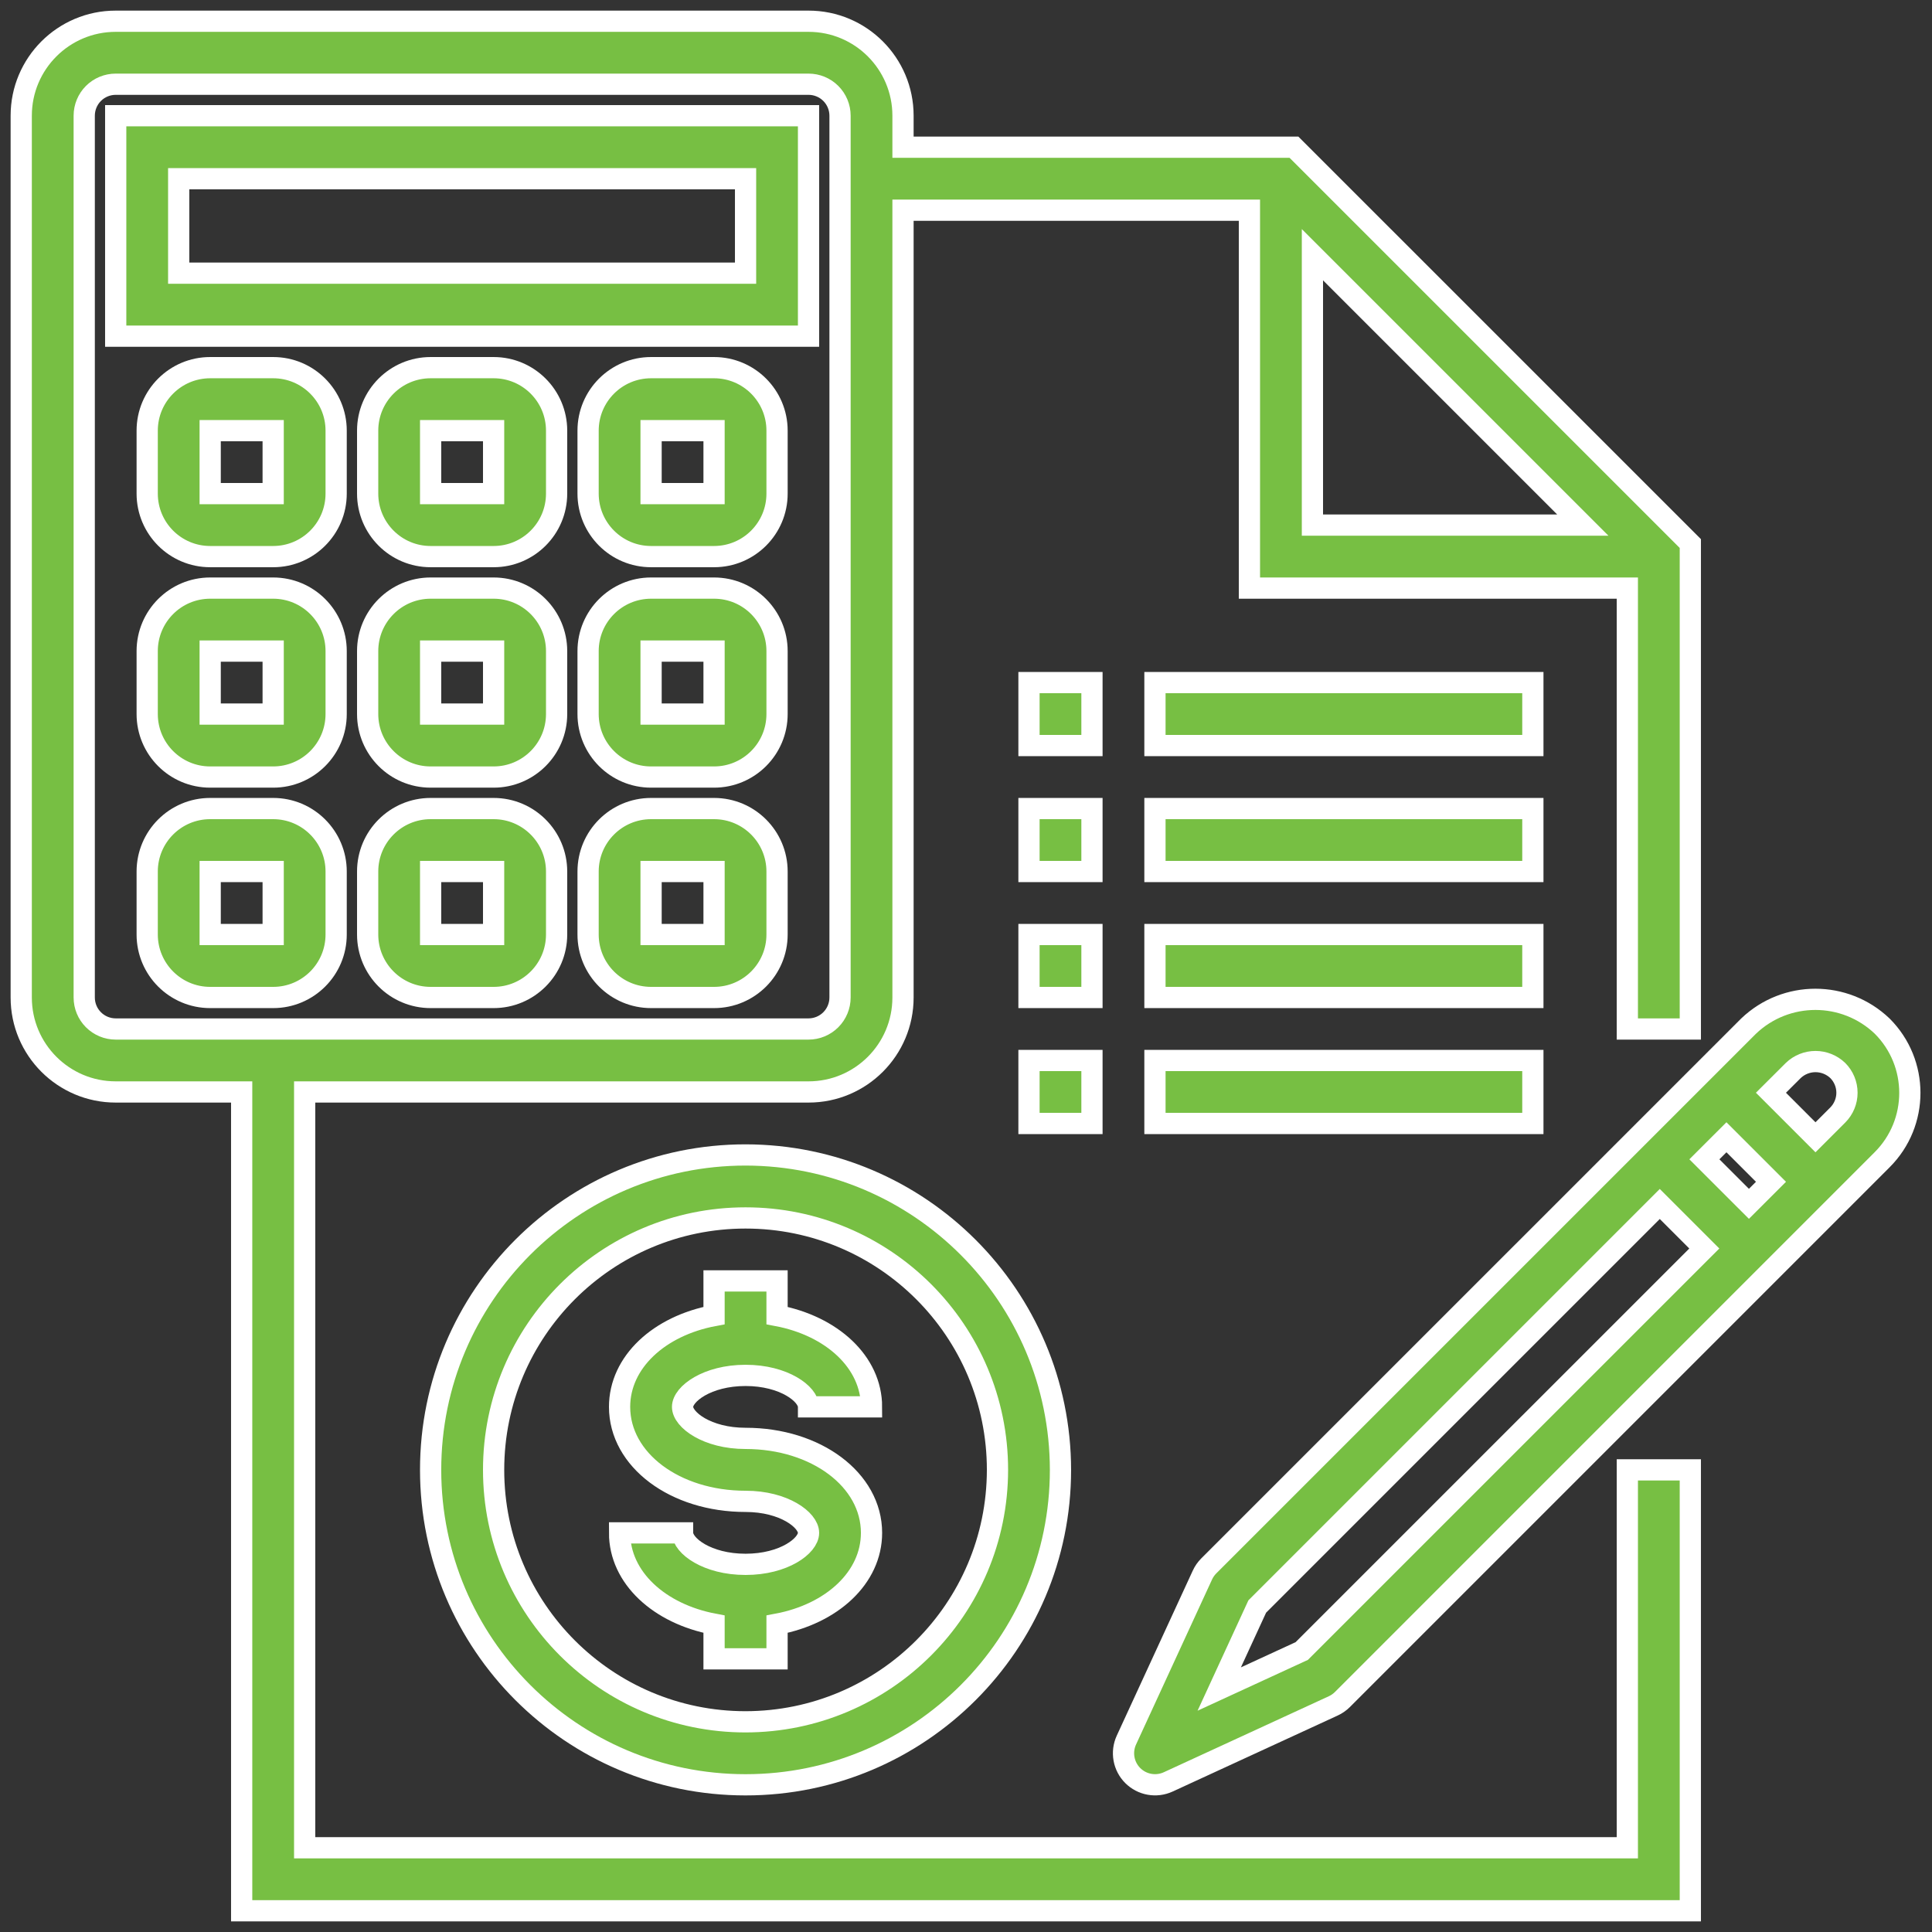
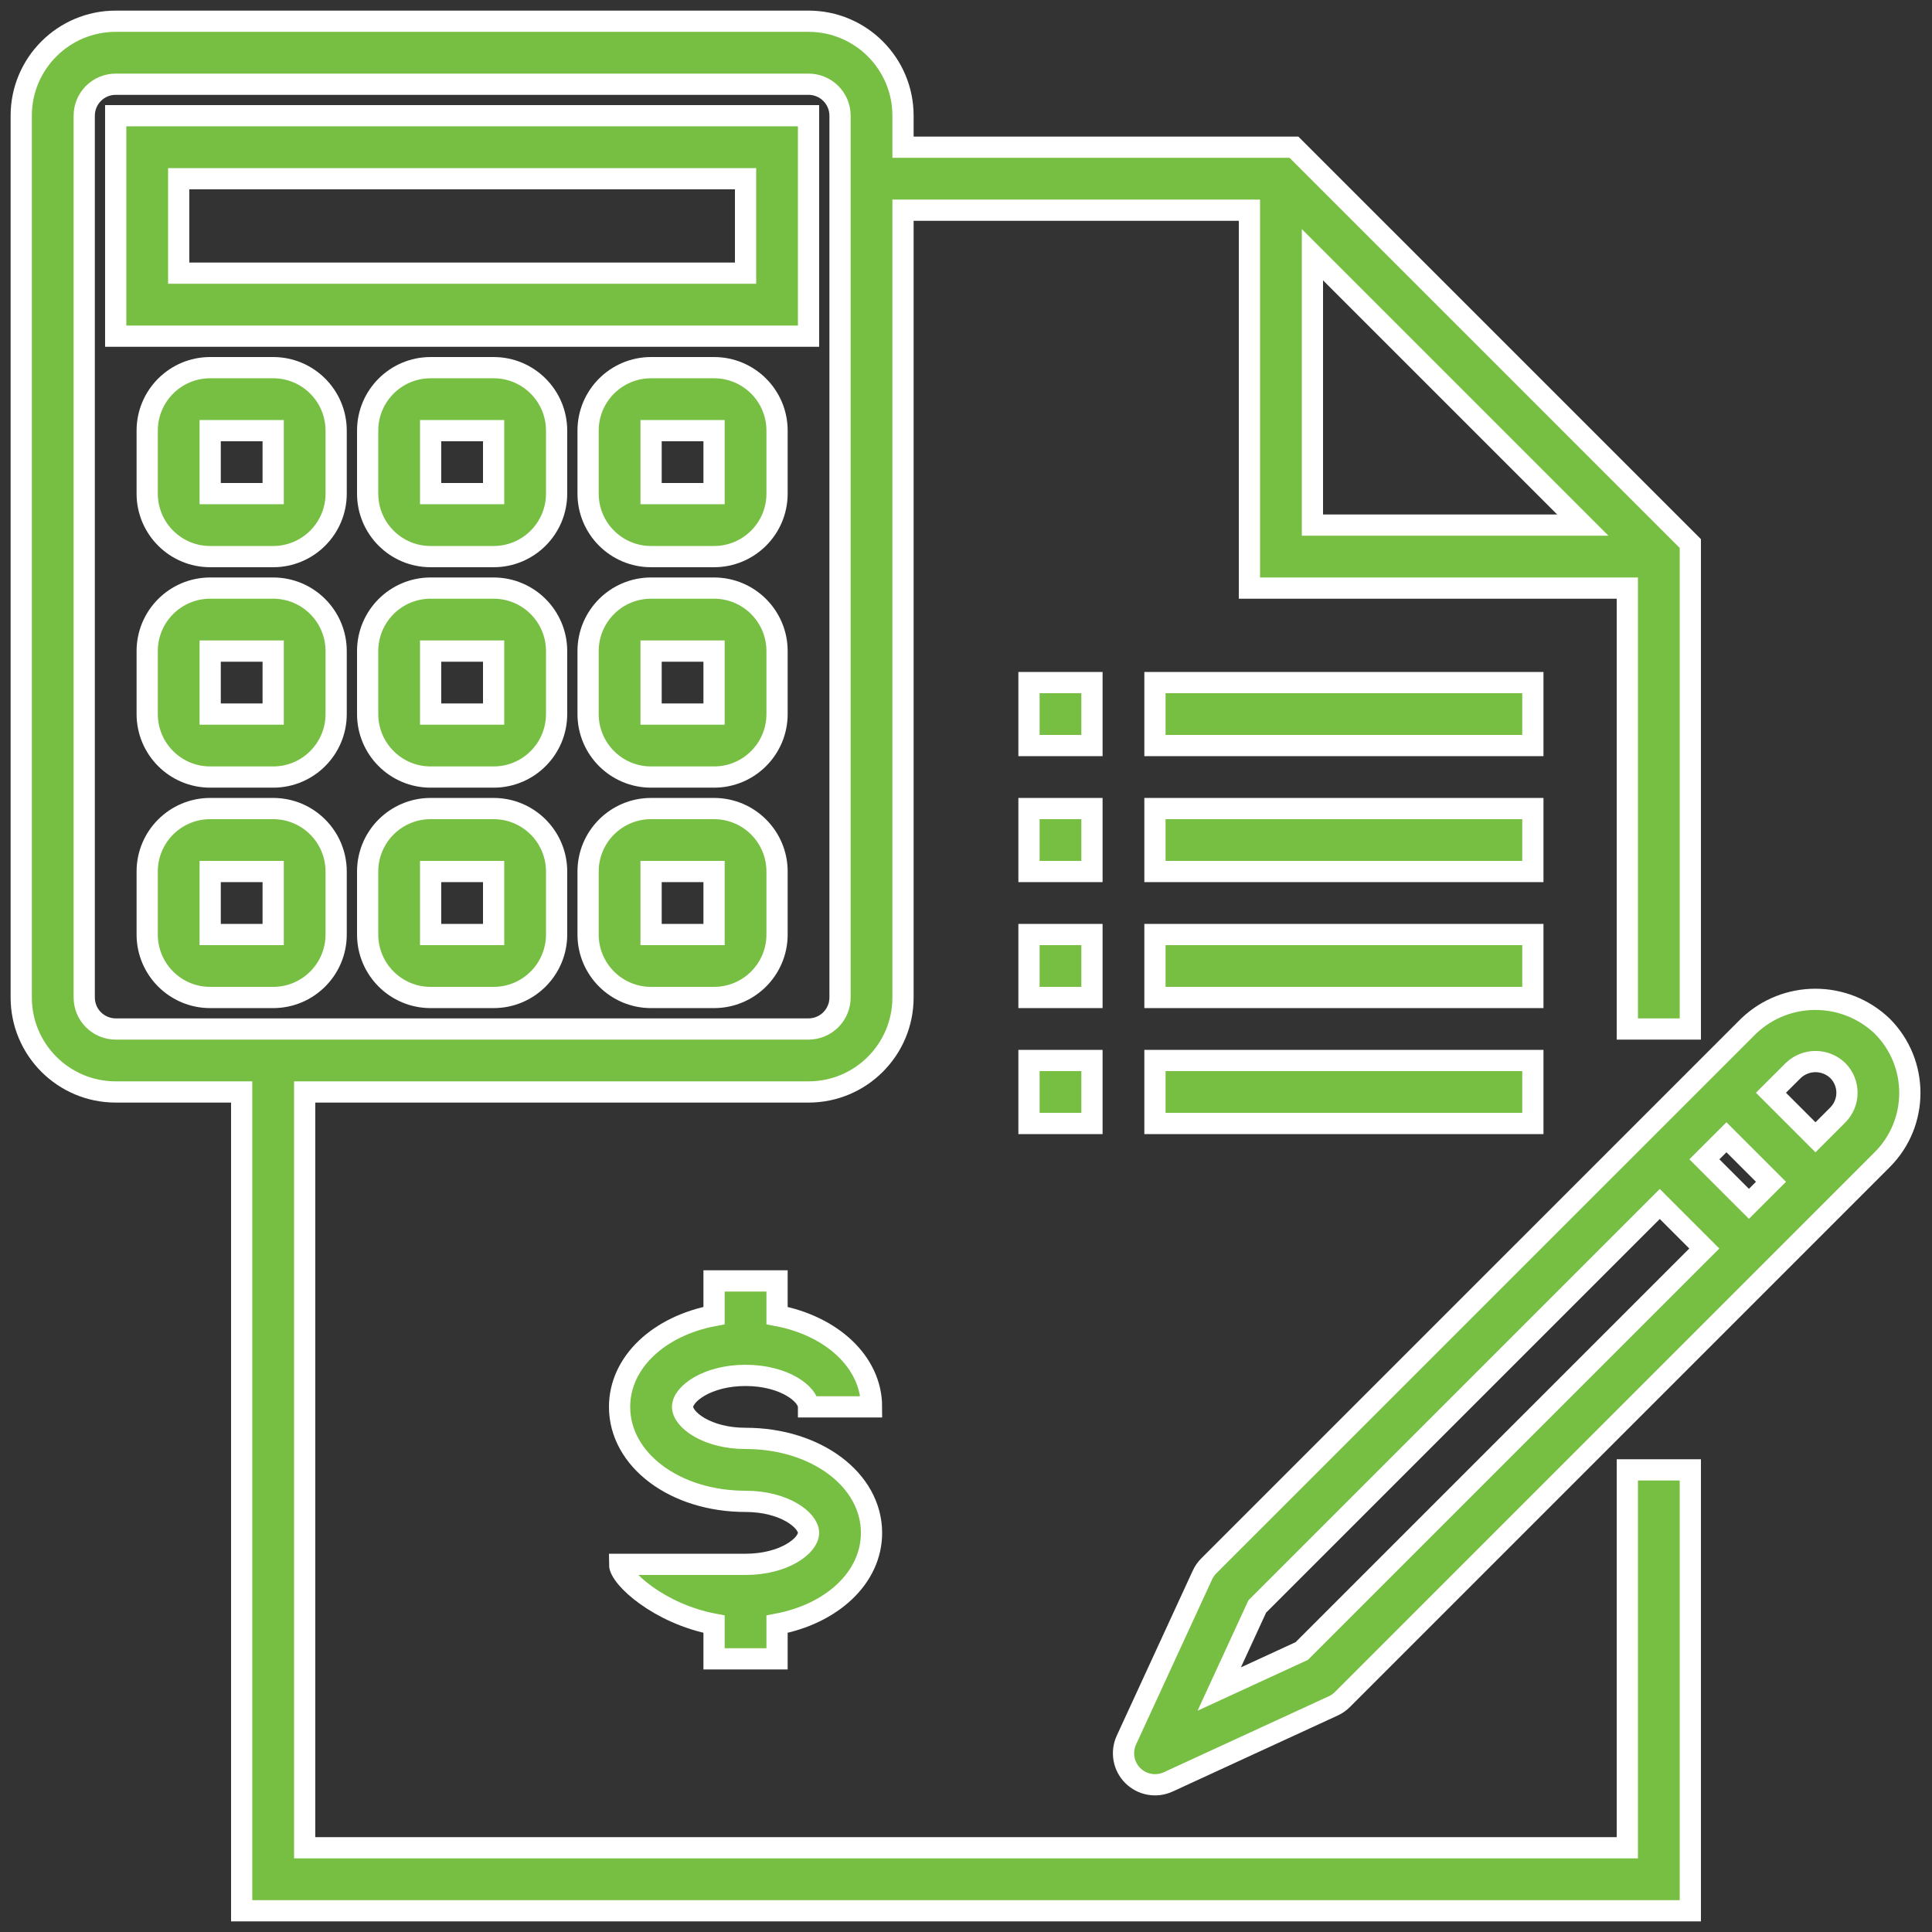
<svg xmlns="http://www.w3.org/2000/svg" width="91" height="91" viewBox="0 0 91 91" fill="none">
  <rect x="0" y="0" width="91" height="91" fill="#333333" stroke="none" />
-   <path d="M35.117 54.4C26.924 54.4 20.283 61.041 20.283 69.234C20.283 77.426 26.924 84.067 35.117 84.067C43.309 84.067 49.95 77.426 49.95 69.234C49.941 61.045 43.306 54.409 35.117 54.4ZM35.117 81.1C28.563 81.1 23.25 75.788 23.25 69.234C23.25 62.68 28.563 57.367 35.117 57.367C41.671 57.367 46.983 62.68 46.983 69.234C46.976 75.784 41.667 81.093 35.117 81.1Z" fill="#77BF43" stroke="white" />
-   <path d="M35.117 64.783C36.928 64.783 38.083 65.661 38.083 66.266H41.05C41.05 64.159 39.183 62.452 36.6 61.965V60.333H33.633V61.965C31.05 62.448 29.183 64.156 29.183 66.266C29.183 68.763 31.789 70.716 35.117 70.716C36.928 70.716 38.083 71.594 38.083 72.2C38.083 72.805 36.928 73.683 35.117 73.683C33.305 73.683 32.15 72.805 32.15 72.2H29.183C29.183 74.307 31.05 76.014 33.633 76.501V78.133H36.6V76.501C39.183 76.018 41.05 74.31 41.05 72.2C41.05 69.703 38.444 67.75 35.117 67.75C33.305 67.75 32.15 66.872 32.15 66.266C32.15 65.661 33.305 64.783 35.117 64.783Z" fill="#77BF43" stroke="white" />
+   <path d="M35.117 64.783C36.928 64.783 38.083 65.661 38.083 66.266H41.05C41.05 64.159 39.183 62.452 36.6 61.965V60.333H33.633V61.965C31.05 62.448 29.183 64.156 29.183 66.266C29.183 68.763 31.789 70.716 35.117 70.716C36.928 70.716 38.083 71.594 38.083 72.2C38.083 72.805 36.928 73.683 35.117 73.683H29.183C29.183 74.307 31.05 76.014 33.633 76.501V78.133H36.6V76.501C39.183 76.018 41.05 74.31 41.05 72.2C41.05 69.703 38.444 67.75 35.117 67.75C33.305 67.75 32.15 66.872 32.15 66.266C32.15 65.661 33.305 64.783 35.117 64.783Z" fill="#77BF43" stroke="white" />
  <path d="M76.65 87.033H14.35V51.433H38.083C40.541 51.433 42.533 49.441 42.533 46.983V9.9H58.85V27.7H76.65V48.467H79.617V25.602L60.947 6.933H42.533V5.45C42.533 2.992 40.541 1 38.083 1H5.45C2.992 1 1 2.992 1 5.45V46.983C1 49.441 2.992 51.433 5.45 51.433H11.383V90H79.617V69.233H76.65V87.033ZM61.817 11.997L74.553 24.733H61.817V11.997ZM3.967 46.983V5.45C3.967 5.057 4.123 4.679 4.401 4.401C4.679 4.123 5.057 3.967 5.45 3.967H38.083C38.477 3.967 38.854 4.123 39.132 4.401C39.41 4.679 39.567 5.057 39.567 5.45V46.983C39.567 47.377 39.41 47.754 39.132 48.032C38.854 48.31 38.477 48.467 38.083 48.467H5.45C5.057 48.467 4.679 48.31 4.401 48.032C4.123 47.754 3.967 47.377 3.967 46.983Z" fill="#77BF43" stroke="white" />
  <path d="M48.467 38.084H51.433V41.05H48.467V38.084ZM54.4 38.084H72.2V41.05H54.4V38.084ZM48.467 32.15H51.433V35.117H48.467V32.15ZM54.4 32.15H72.2V35.117H54.4V32.15ZM48.467 44.017H51.433V46.983H48.467V44.017ZM54.4 44.017H72.2V46.983H54.4V44.017ZM48.467 49.95H51.433V52.917H48.467V49.95ZM54.4 49.95H72.2V52.917H54.4V49.95ZM38.083 5.45H5.45V15.834H38.083V5.45ZM35.117 12.867H8.417V8.417H35.117V12.867ZM12.867 17.317H9.9C8.262 17.317 6.933 18.645 6.933 20.284V23.25C6.933 24.889 8.262 26.217 9.9 26.217H12.867C14.505 26.217 15.833 24.889 15.833 23.25V20.284C15.833 18.645 14.505 17.317 12.867 17.317ZM9.9 23.25V20.284H12.867V23.25H9.9ZM23.25 17.317H20.283C18.645 17.317 17.317 18.645 17.317 20.284V23.25C17.317 24.889 18.645 26.217 20.283 26.217H23.25C24.888 26.217 26.217 24.889 26.217 23.25V20.284C26.217 18.645 24.888 17.317 23.25 17.317ZM20.283 23.25V20.284H23.25V23.25H20.283ZM33.633 17.317H30.667C29.028 17.317 27.7 18.645 27.7 20.284V23.25C27.7 24.889 29.028 26.217 30.667 26.217H33.633C35.272 26.217 36.6 24.889 36.6 23.25V20.284C36.6 18.645 35.272 17.317 33.633 17.317ZM30.667 23.25V20.284H33.633V23.25H30.667ZM12.867 27.7H9.9C8.262 27.7 6.933 29.029 6.933 30.667V33.633C6.933 35.272 8.262 36.6 9.9 36.6H12.867C14.505 36.6 15.833 35.272 15.833 33.633V30.667C15.833 29.029 14.505 27.7 12.867 27.7ZM9.9 33.633V30.667H12.867V33.633H9.9ZM23.25 27.7H20.283C18.645 27.7 17.317 29.029 17.317 30.667V33.633C17.317 35.272 18.645 36.6 20.283 36.6H23.25C24.888 36.6 26.217 35.272 26.217 33.633V30.667C26.217 29.029 24.888 27.7 23.25 27.7ZM20.283 33.633V30.667H23.25V33.633H20.283ZM33.633 27.7H30.667C29.028 27.7 27.7 29.029 27.7 30.667V33.633C27.7 35.272 29.028 36.6 30.667 36.6H33.633C35.272 36.6 36.6 35.272 36.6 33.633V30.667C36.6 29.029 35.272 27.7 33.633 27.7ZM30.667 33.633V30.667H33.633V33.633H30.667ZM12.867 38.084H9.9C8.262 38.084 6.933 39.412 6.933 41.05V44.017C6.933 45.655 8.262 46.983 9.9 46.983H12.867C14.505 46.983 15.833 45.655 15.833 44.017V41.05C15.833 39.412 14.505 38.084 12.867 38.084ZM9.9 44.017V41.05H12.867V44.017H9.9ZM23.25 38.084H20.283C18.645 38.084 17.317 39.412 17.317 41.05V44.017C17.317 45.655 18.645 46.983 20.283 46.983H23.25C24.888 46.983 26.217 45.655 26.217 44.017V41.05C26.217 39.412 24.888 38.084 23.25 38.084ZM20.283 44.017V41.05H23.25V44.017H20.283ZM33.633 38.084H30.667C29.028 38.084 27.7 39.412 27.7 41.05V44.017C27.7 45.655 29.028 46.983 30.667 46.983H33.633C35.272 46.983 36.6 45.655 36.6 44.017V41.05C36.6 39.412 35.272 38.084 33.633 38.084ZM30.667 44.017V41.05H33.633V44.017H30.667ZM88.653 48.331C86.892 46.65 84.122 46.65 82.361 48.331L56.932 73.759C56.809 73.883 56.708 74.028 56.635 74.188L53.054 81.963C52.928 82.239 52.889 82.546 52.943 82.844C52.996 83.142 53.14 83.417 53.354 83.631C53.568 83.845 53.843 83.989 54.141 84.042C54.439 84.096 54.746 84.057 55.022 83.931L62.797 80.35C62.957 80.277 63.102 80.176 63.226 80.053L88.653 54.624C90.391 52.886 90.391 50.068 88.653 48.331ZM61.314 77.766L57.428 79.556L59.218 75.669L78.178 56.709L80.275 58.806L61.314 77.766ZM82.377 56.702L80.279 54.605L81.318 53.567L83.416 55.664L82.377 56.702ZM86.561 52.519L85.512 53.568L83.414 51.47L84.465 50.422C84.747 50.152 85.122 50.001 85.513 50.001C85.903 50.001 86.278 50.152 86.561 50.422C86.838 50.7 86.995 51.077 86.995 51.47C86.995 51.864 86.838 52.241 86.561 52.519Z" fill="#77BF43" stroke="white" />
</svg>